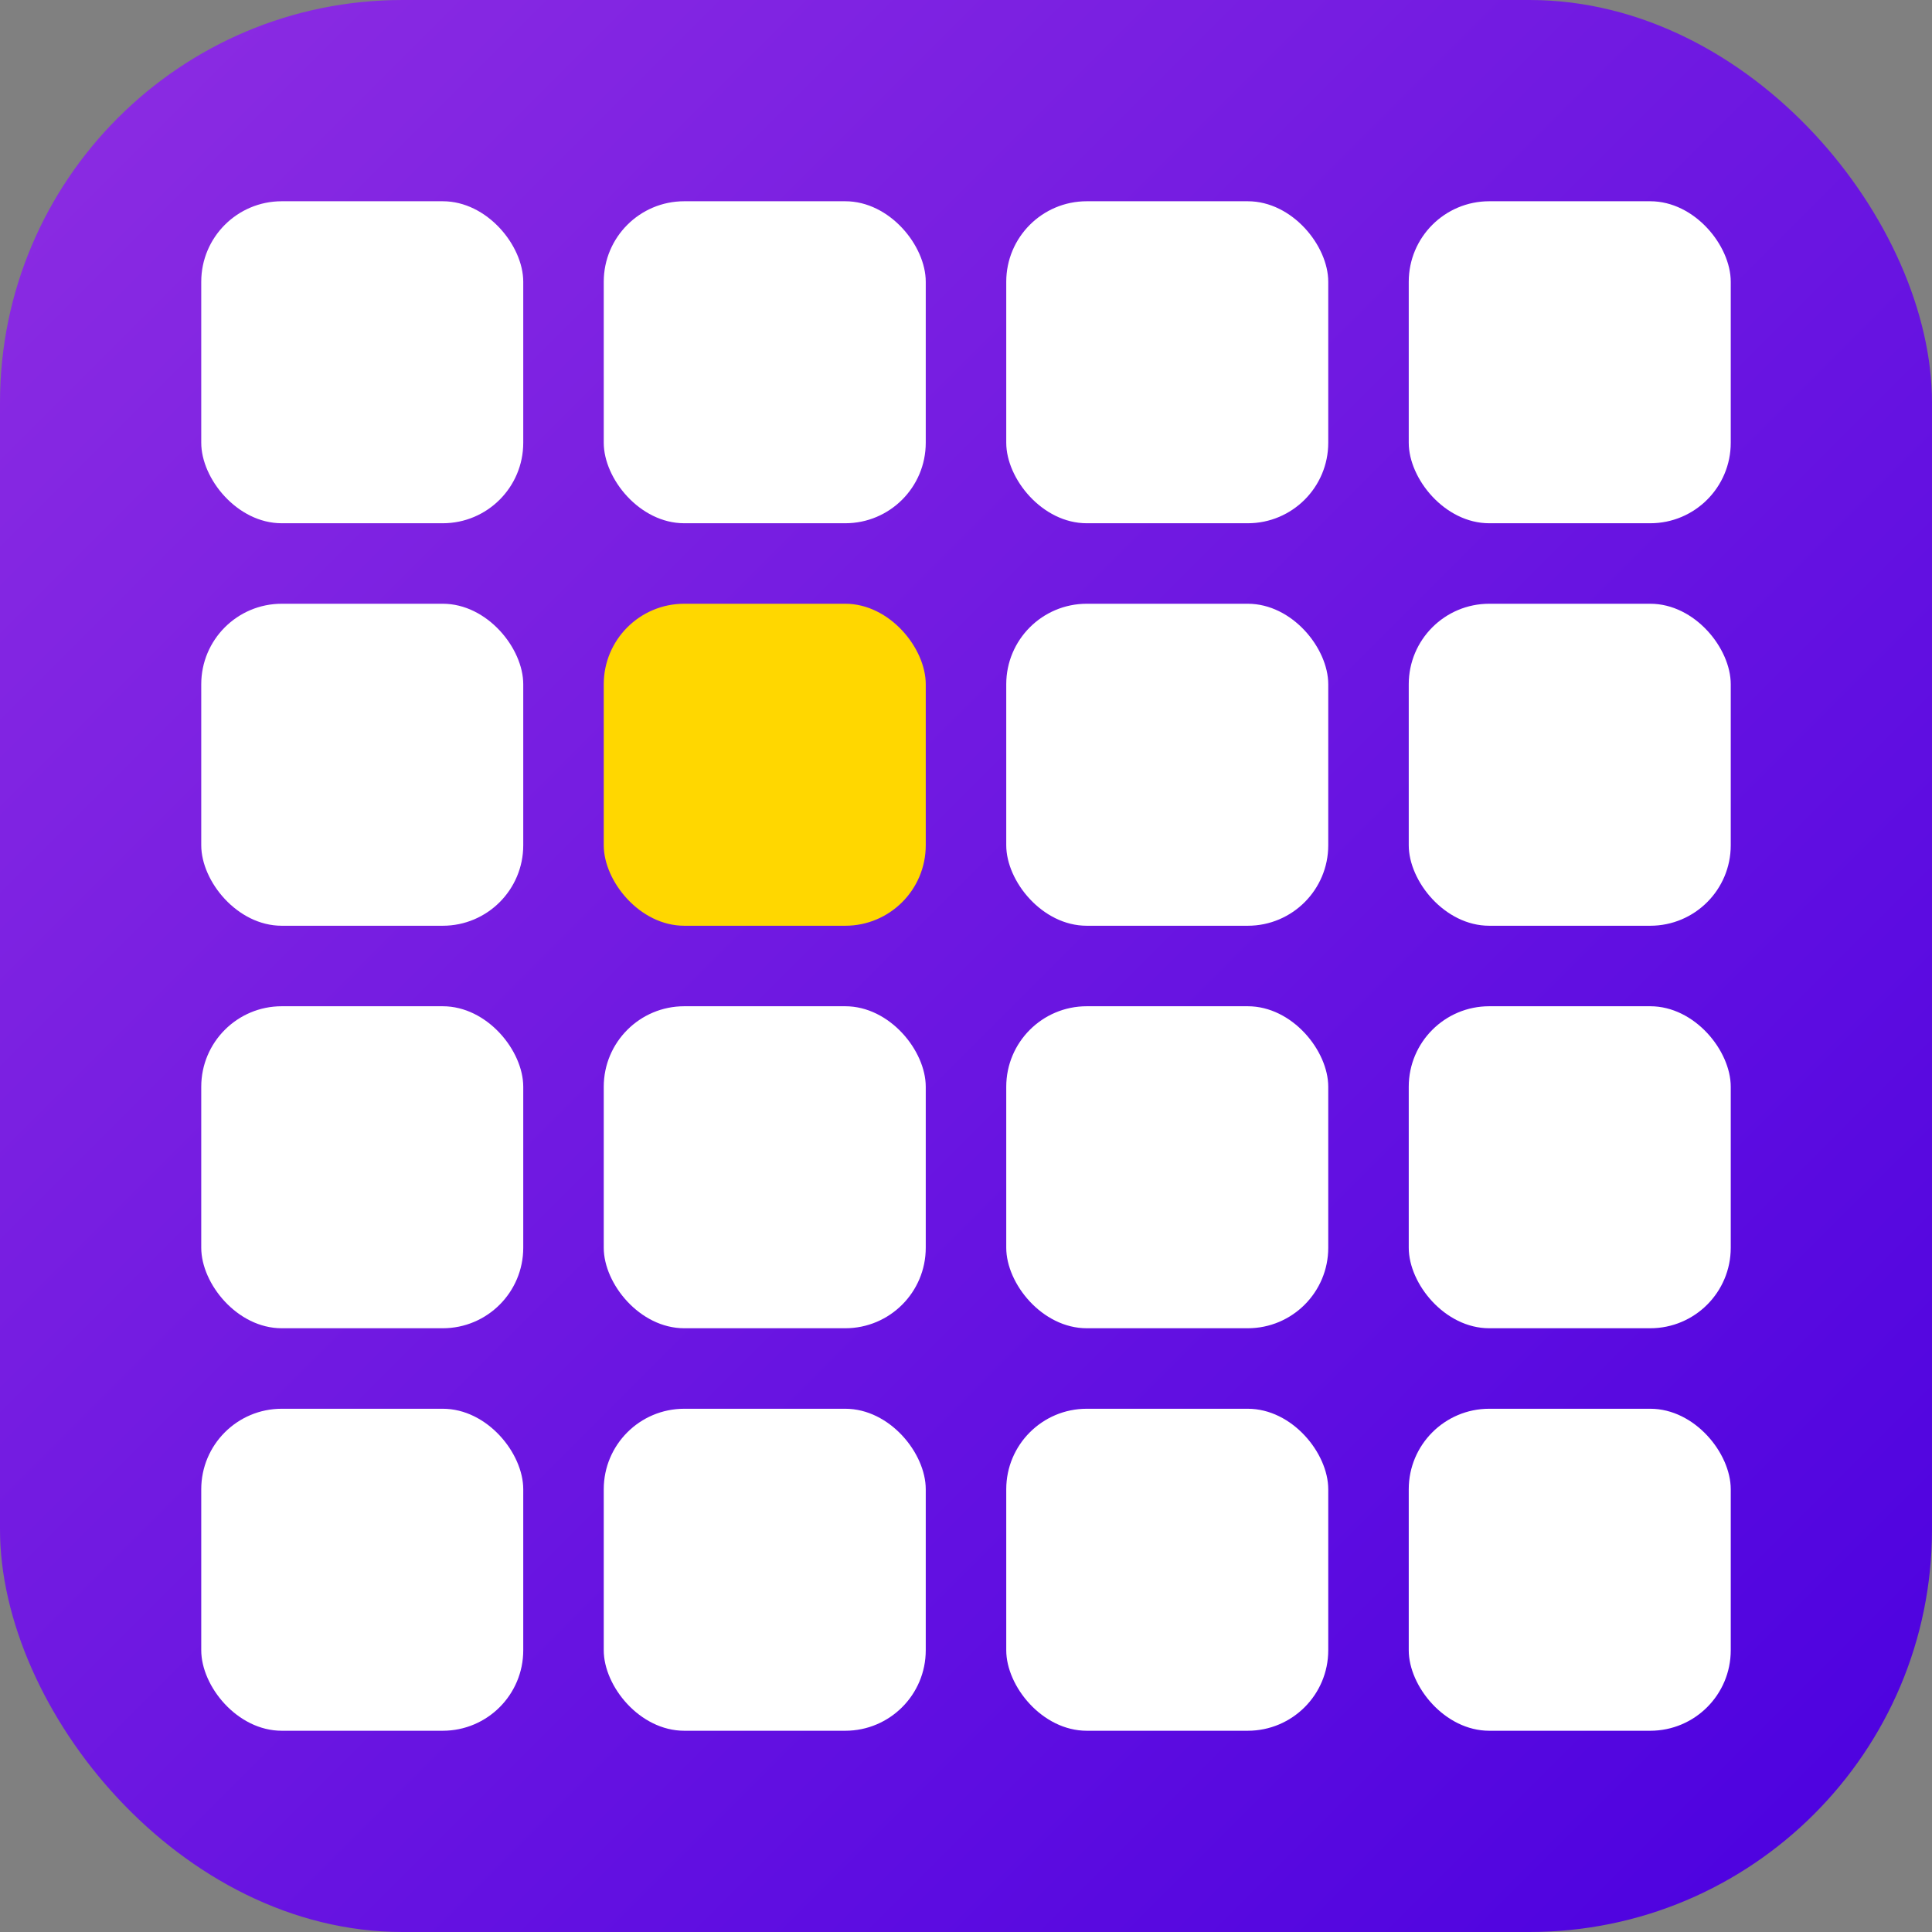
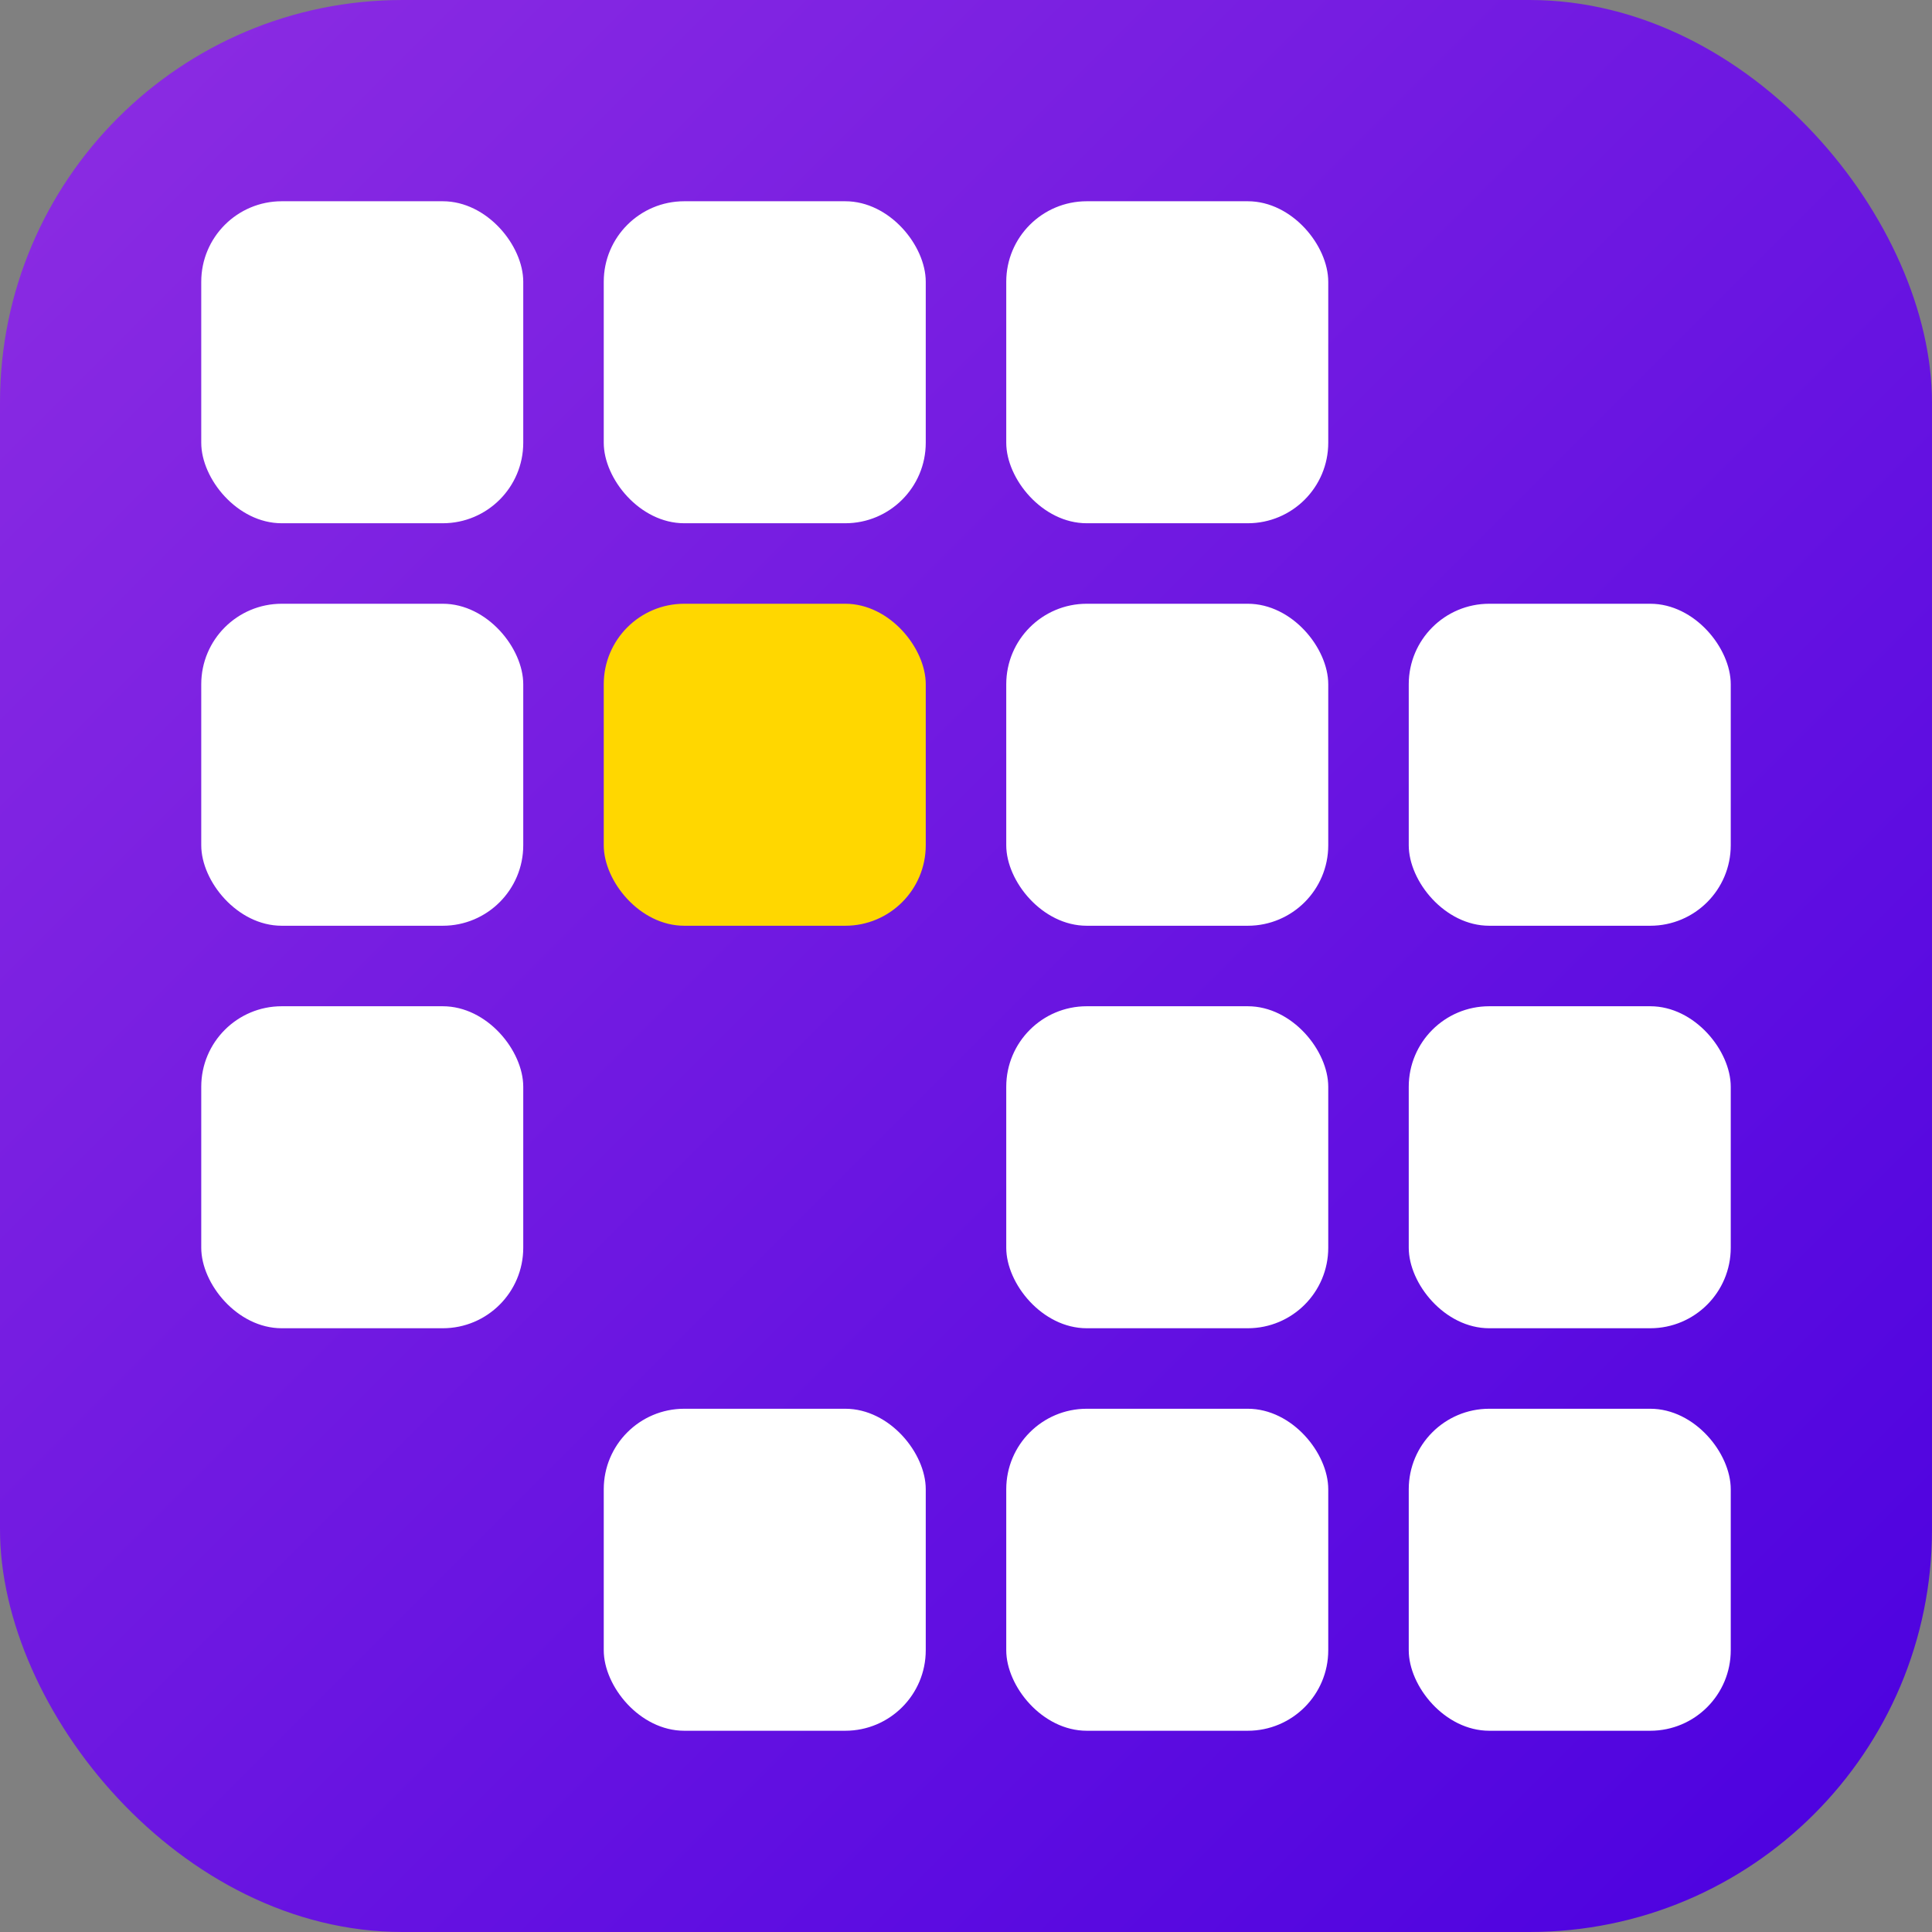
<svg xmlns="http://www.w3.org/2000/svg" viewBox="0 0 24 24" width="256" height="256">
  <rect x="0" y="0" width="24" height="24" fill="#808080" stroke="none" />
  <defs>
    <linearGradient id="backgroundGradient" x1="0%" y1="0%" x2="100%" y2="100%">
      <stop offset="0%" style="stop-color:#8E2DE2;" />
      <stop offset="100%" style="stop-color:#4A00E0;" />
    </linearGradient>
  </defs>
  <rect width="24" height="24" rx="5" ry="5" fill="url(#backgroundGradient)" />
  <g fill="#FFFFFF" transform="translate(-0.5, -0.5)">
    <rect x="3" y="3" width="4" height="4" rx="1" />
    <rect x="8" y="3" width="4" height="4" rx="1" />
    <rect x="13" y="3" width="4" height="4" rx="1" />
-     <rect x="18" y="3" width="4" height="4" rx="1" />
    <rect x="3" y="8" width="4" height="4" rx="1" />
    <rect x="8" y="8" width="4" height="4" rx="1" fill="#FFD700" />
    <rect x="13" y="8" width="4" height="4" rx="1" />
    <rect x="18" y="8" width="4" height="4" rx="1" />
    <rect x="3" y="13" width="4" height="4" rx="1" />
-     <rect x="8" y="13" width="4" height="4" rx="1" />
    <rect x="13" y="13" width="4" height="4" rx="1" />
    <rect x="18" y="13" width="4" height="4" rx="1" />
-     <rect x="3" y="18" width="4" height="4" rx="1" />
    <rect x="8" y="18" width="4" height="4" rx="1" />
    <rect x="13" y="18" width="4" height="4" rx="1" />
    <rect x="18" y="18" width="4" height="4" rx="1" />
  </g>
</svg>